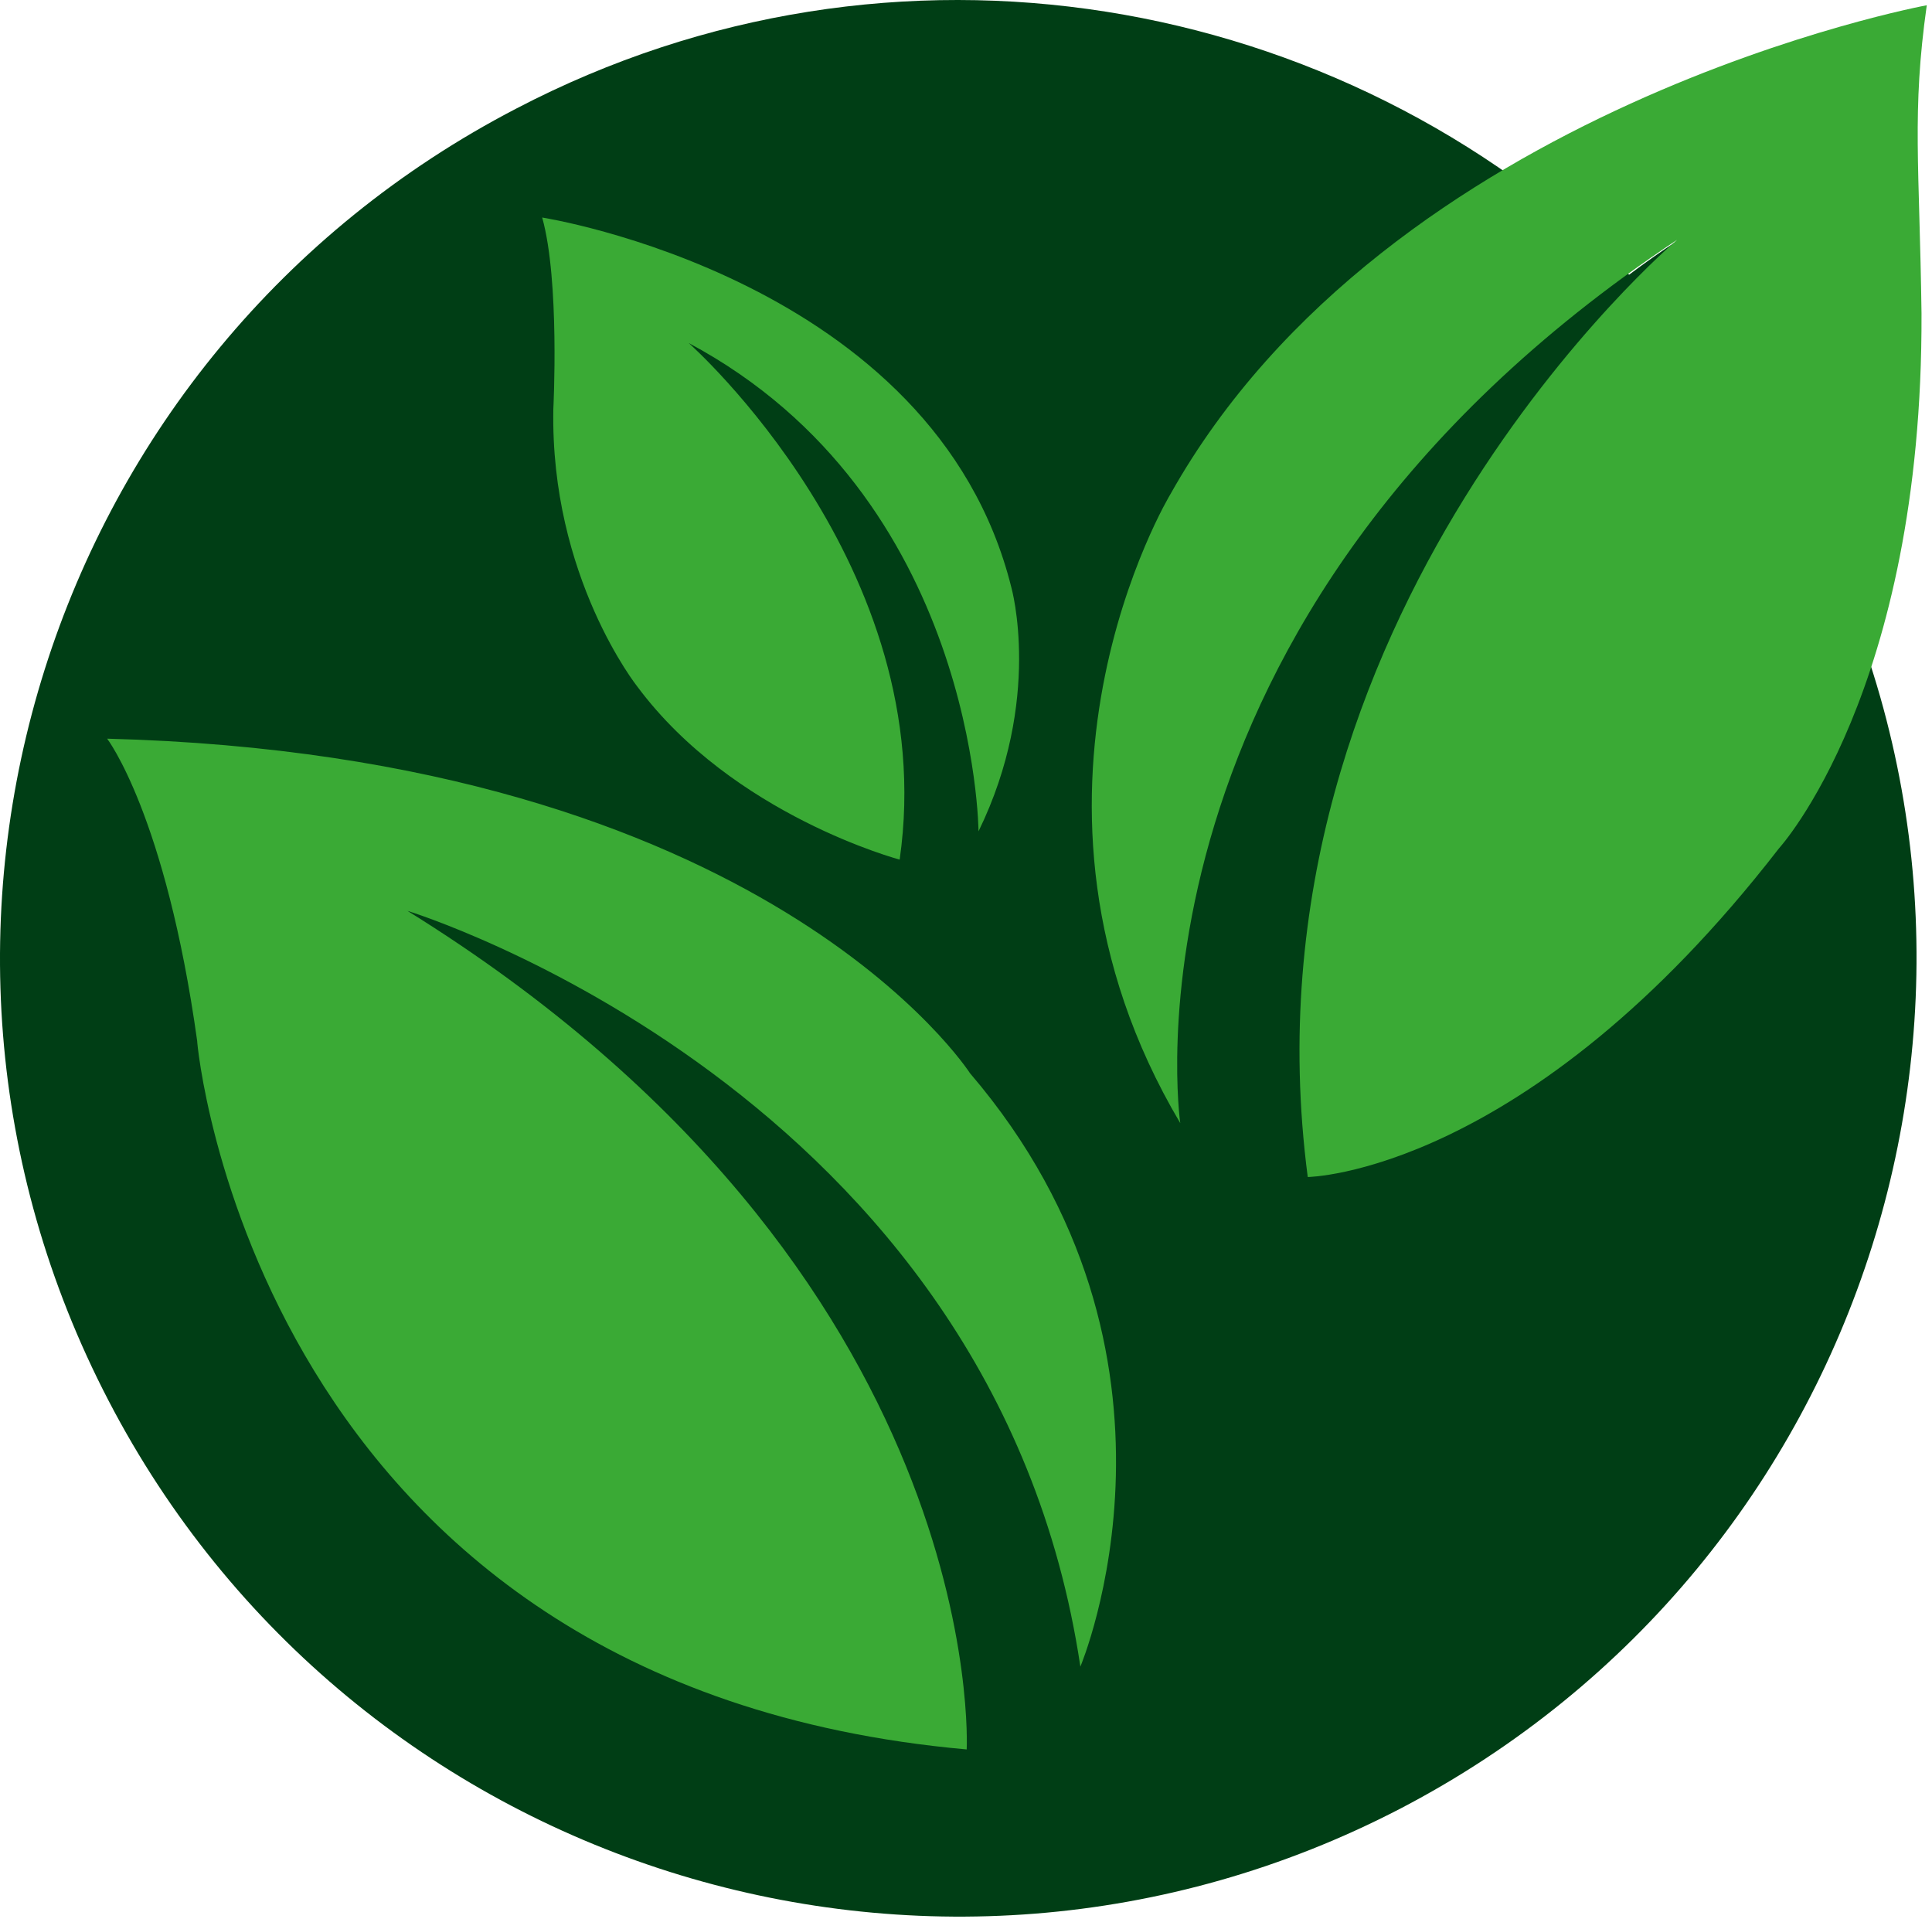
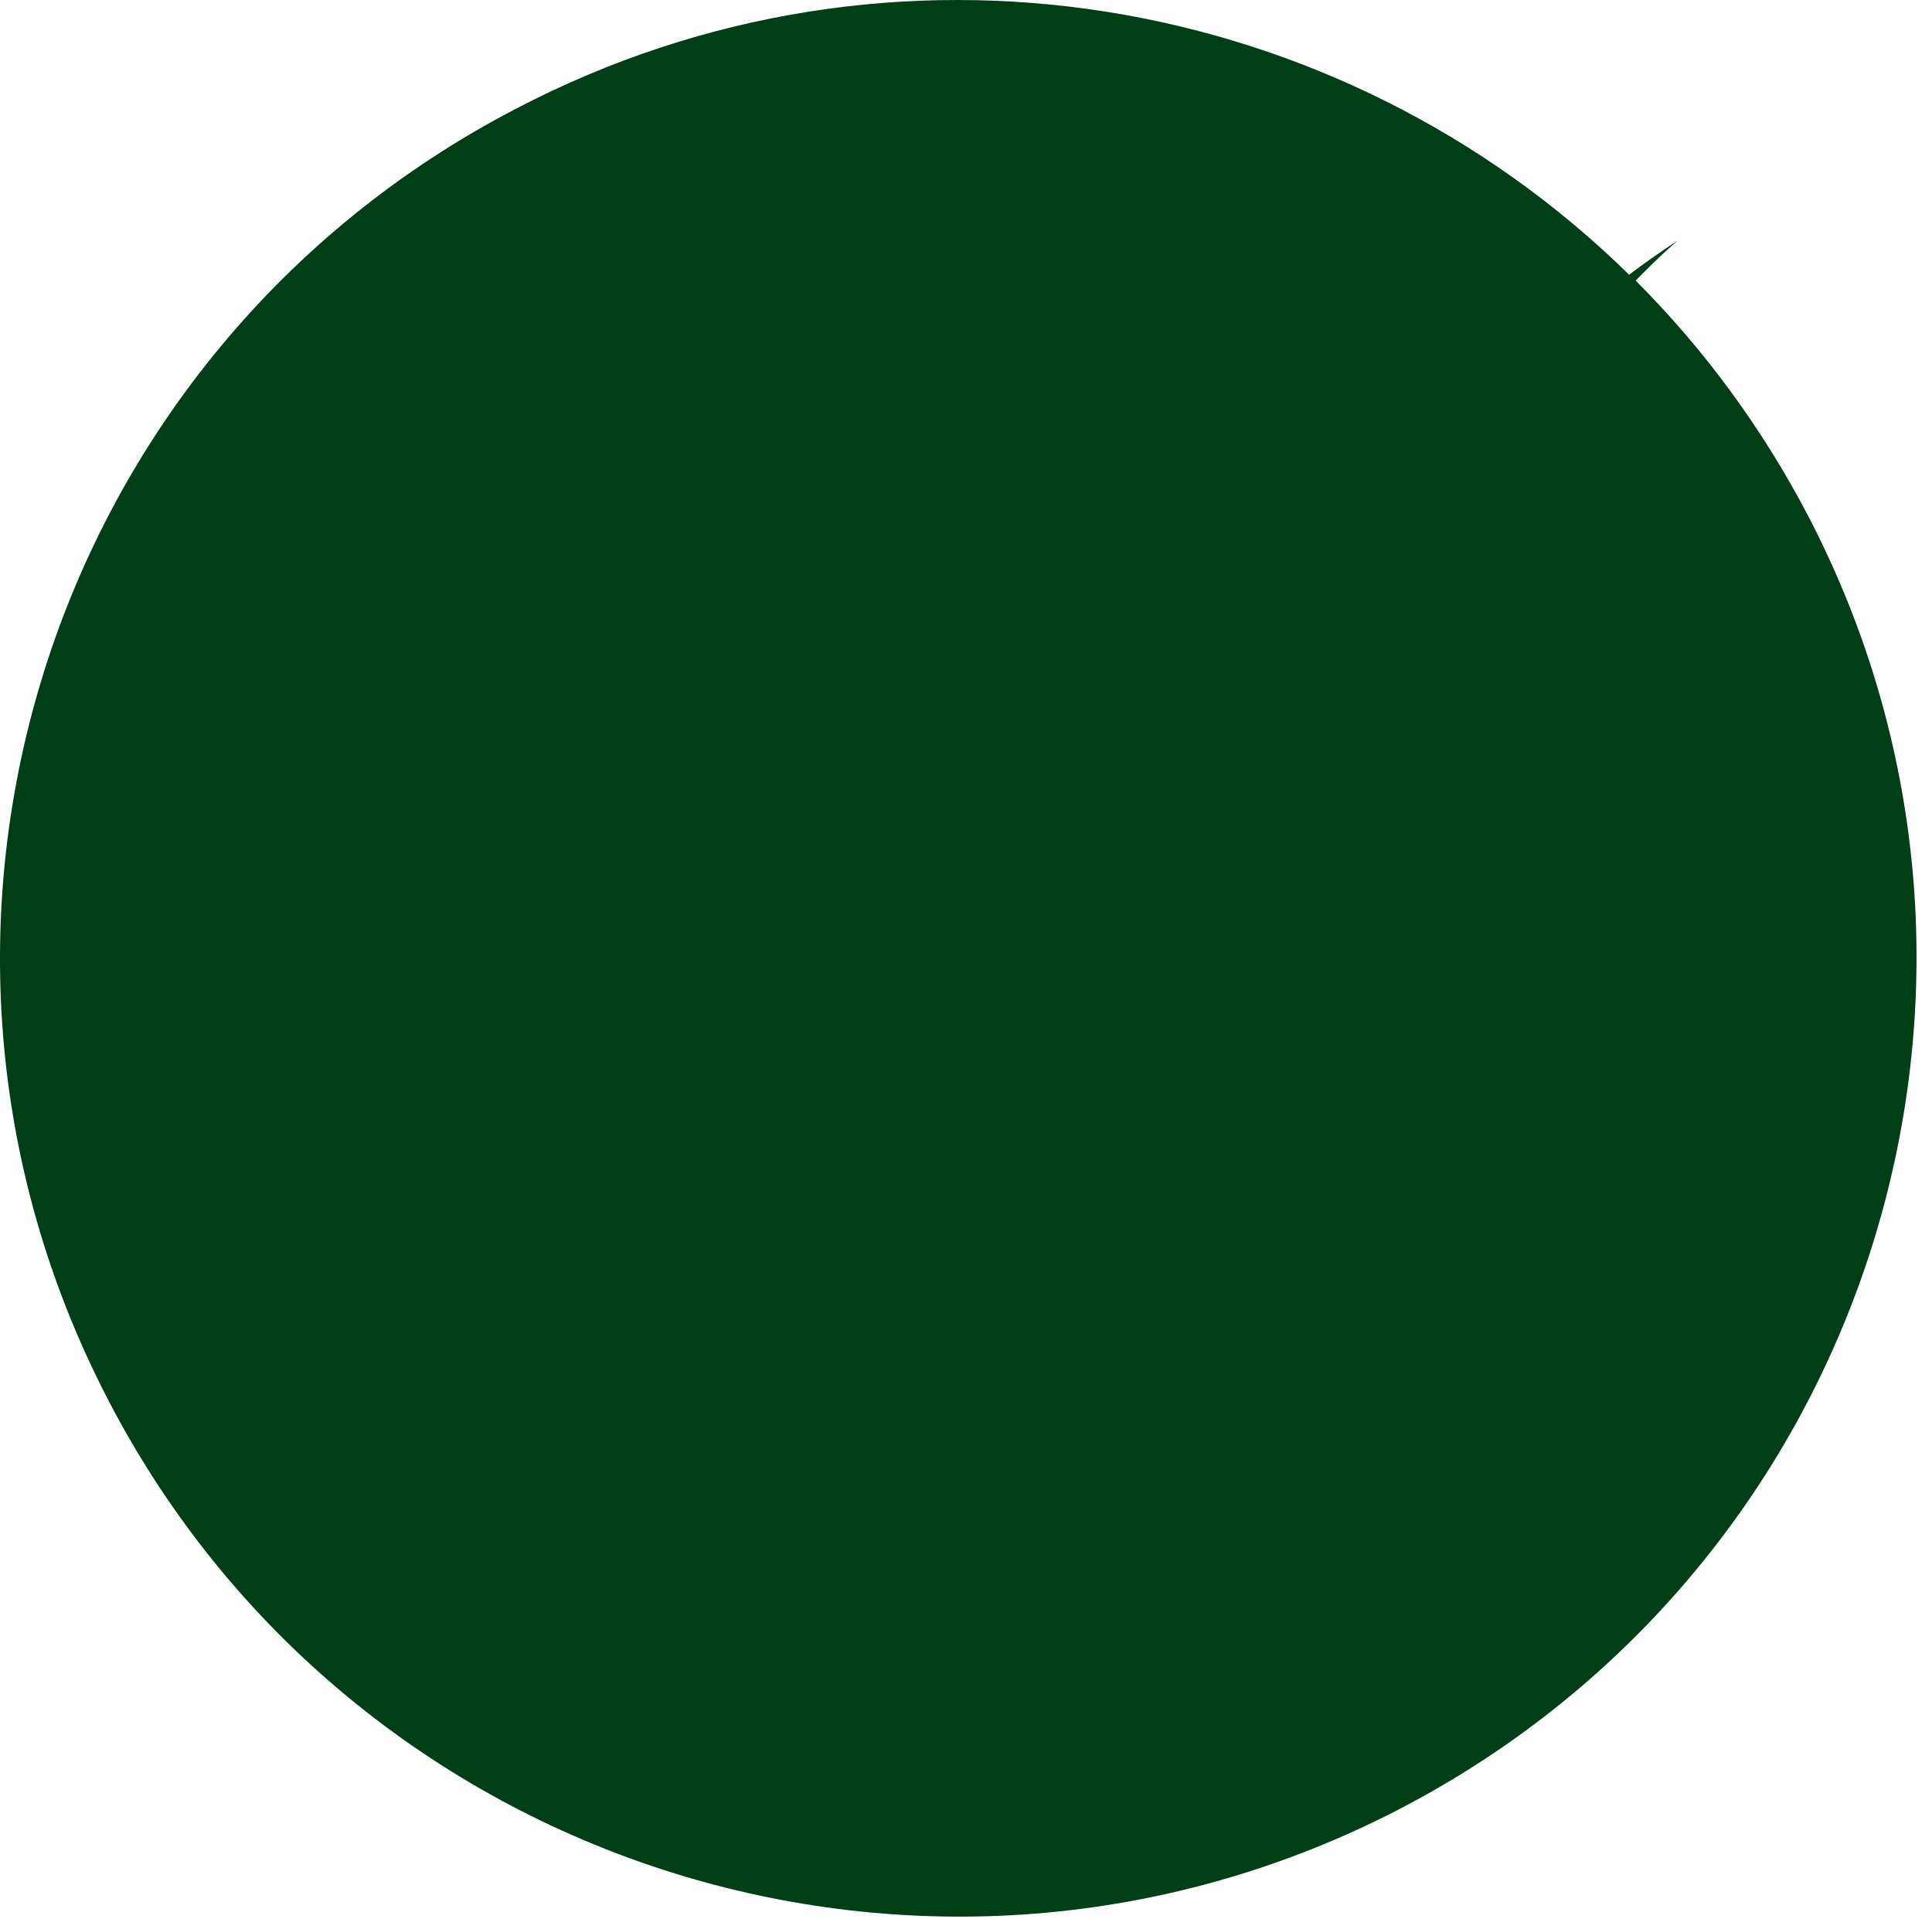
<svg xmlns="http://www.w3.org/2000/svg" width="294" height="292" viewBox="0 0 294 292" fill="none">
  <path d="M275.205 78.599C268.105 64.999 259.205 52.999 248.905 42.699C252.805 38.699 255.305 36.599 255.305 36.599C252.705 38.299 250.305 39.999 247.905 41.799C204.005 -1.301 135.905 -13.401 78.605 16.499C7.105 53.599 -20.695 141.599 16.505 213.099C53.605 284.499 141.705 312.299 213.105 275.199C284.505 237.999 312.305 149.999 275.205 78.599Z" fill="#003E15" />
-   <path d="M147.105 266.199C147.105 266.199 150.805 193.699 62.005 138.599C62.005 138.599 151.305 165.899 164.405 253.599C164.405 253.599 184.405 206.299 147.605 163.299C147.605 163.299 116.605 114.999 16.305 112.399C16.305 112.399 25.205 123.999 30.005 158.399C29.905 158.299 38.605 256.499 147.105 266.199ZM293.205 0.799C293.205 0.799 211.405 15.899 178.105 75.199C178.105 75.199 150.205 121.299 179.605 170.899C179.605 170.899 168.405 94.199 255.205 36.499C255.205 36.499 187.805 93.499 199.005 179.099C199.005 179.099 232.305 178.699 270.705 129.099C270.705 129.099 292.605 105.199 292.405 47.699C292.105 25.199 290.905 17.099 293.205 0.799ZM82.505 33.099C82.505 33.099 142.205 42.399 153.905 89.399C153.905 89.399 158.705 106.399 148.905 126.499C148.905 126.499 148.605 75.599 104.805 52.199C104.805 52.199 143.305 86.199 136.905 130.799C136.905 130.799 111.605 124.099 97.005 104.499C97.005 104.499 83.705 87.799 84.205 62.199C84.205 62.199 85.205 42.699 82.505 33.099Z" fill="#3AAA35" />
</svg>